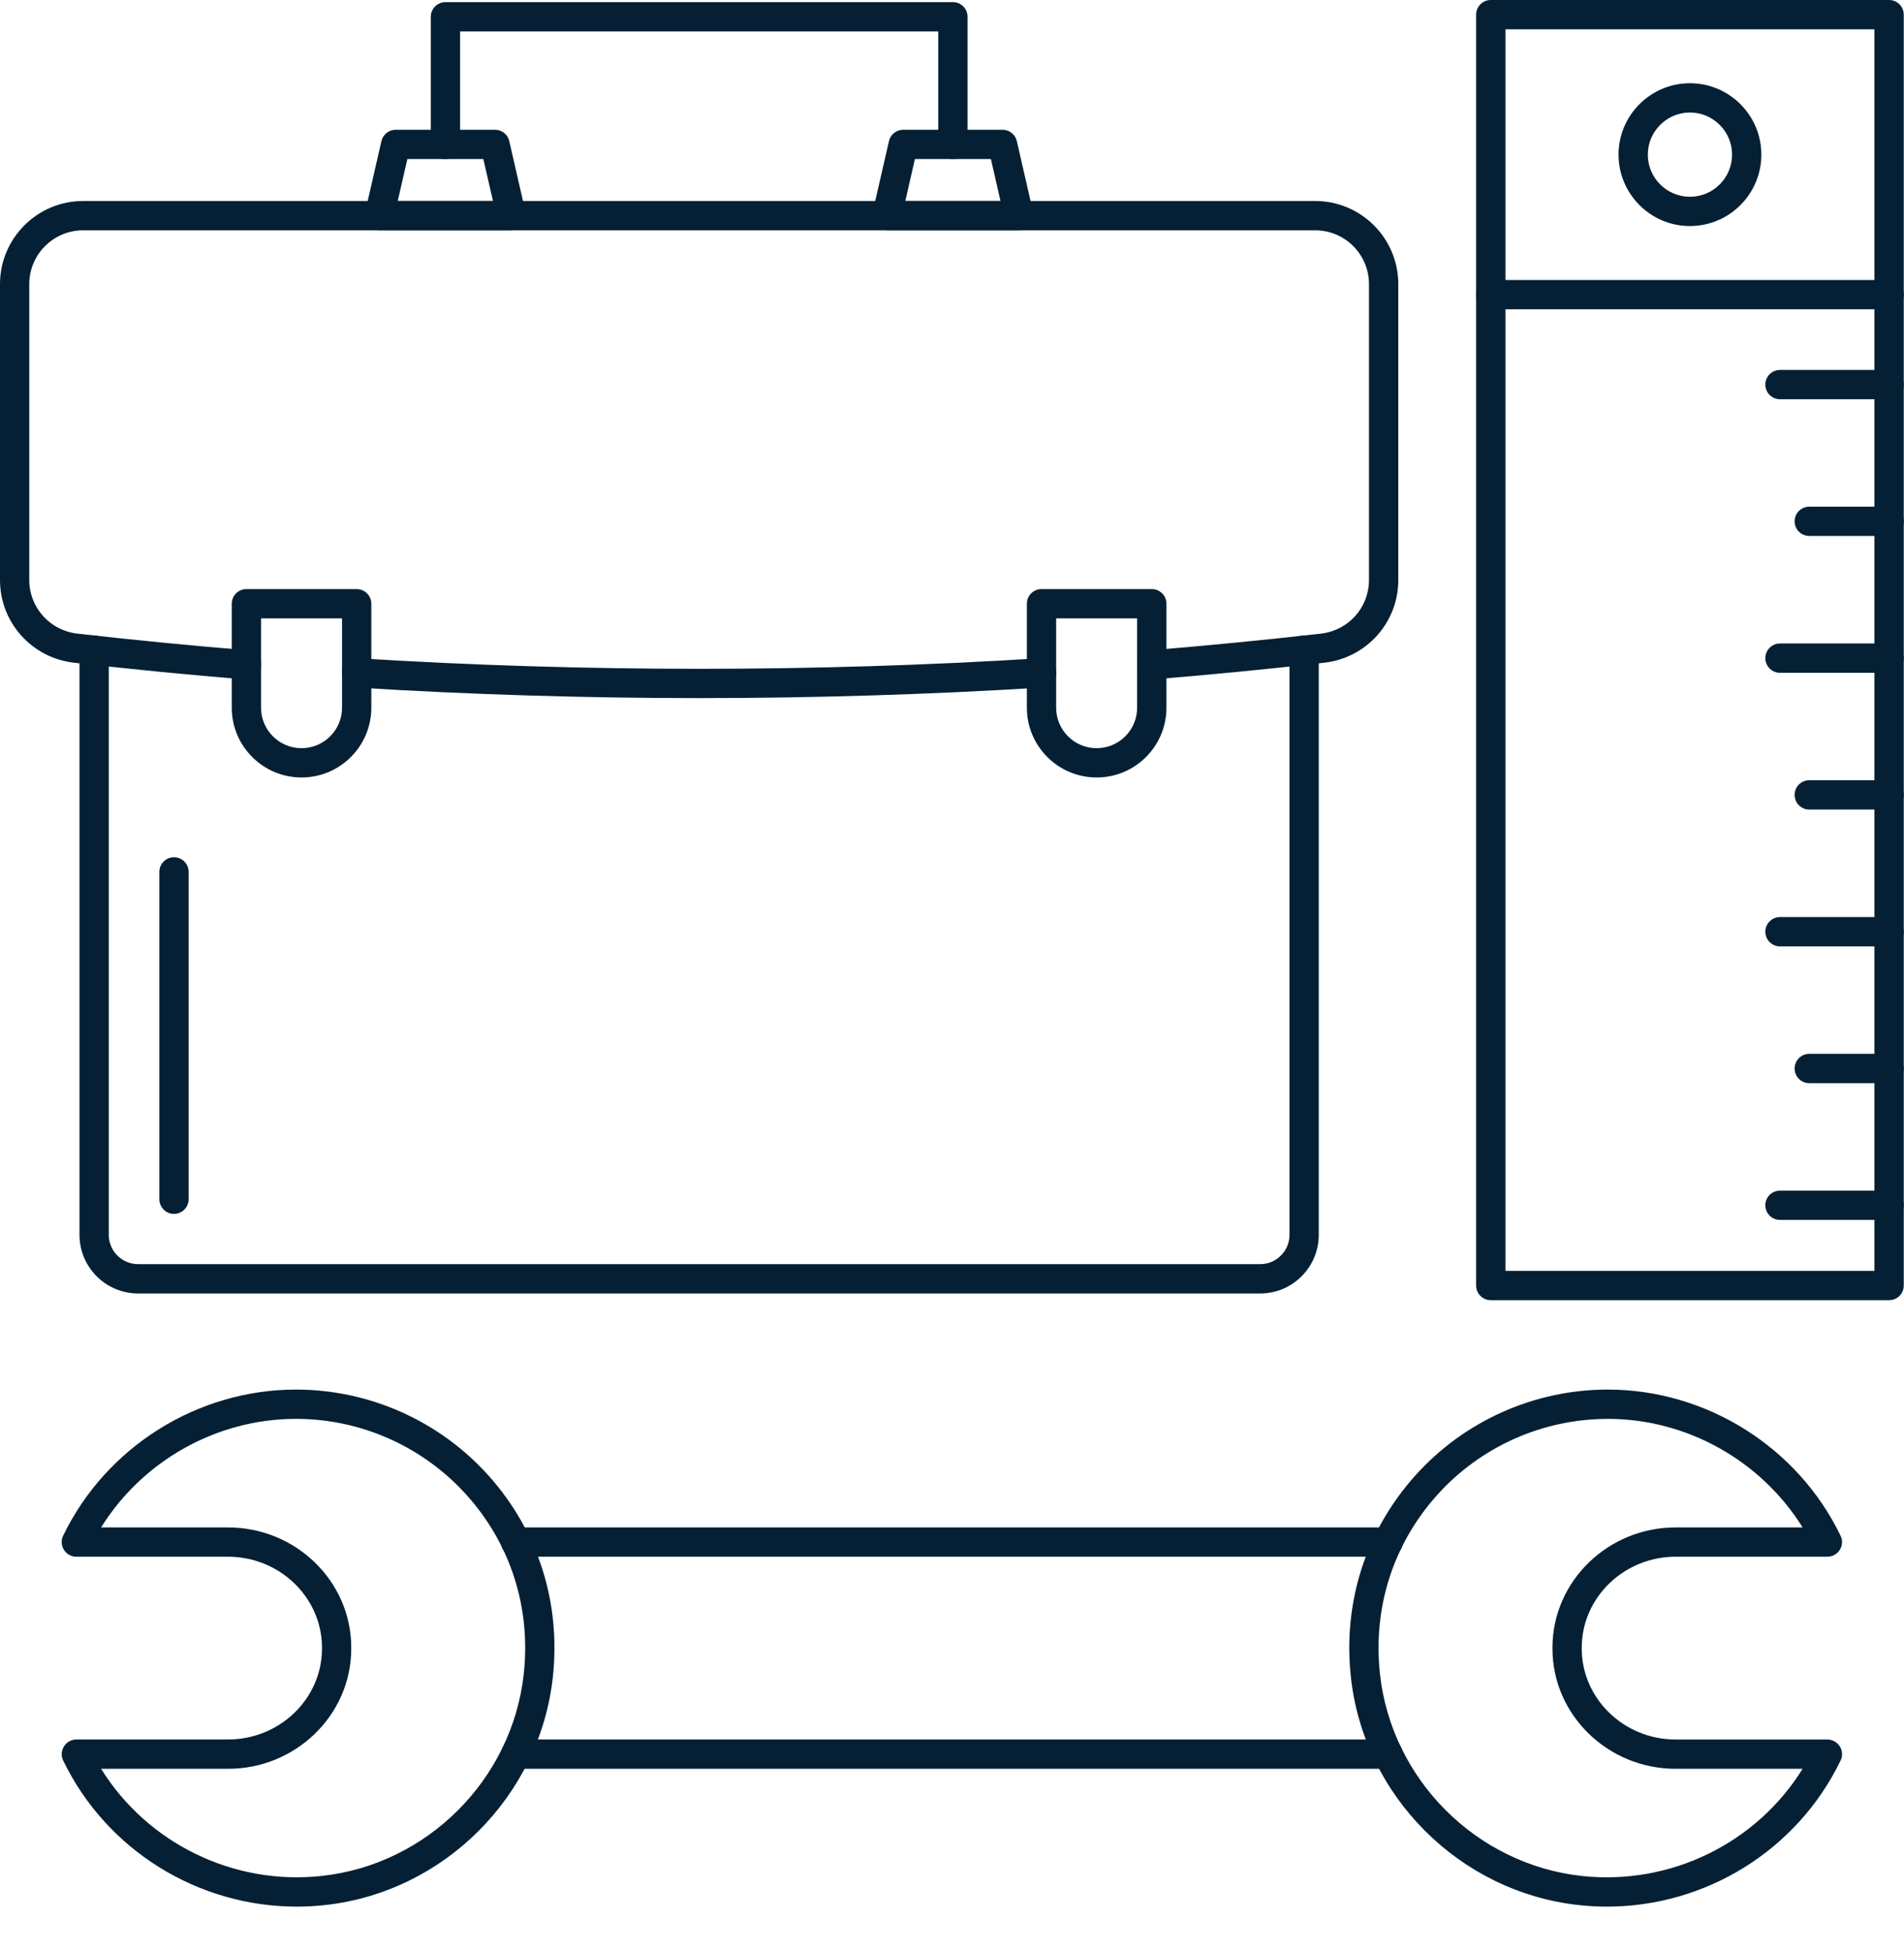
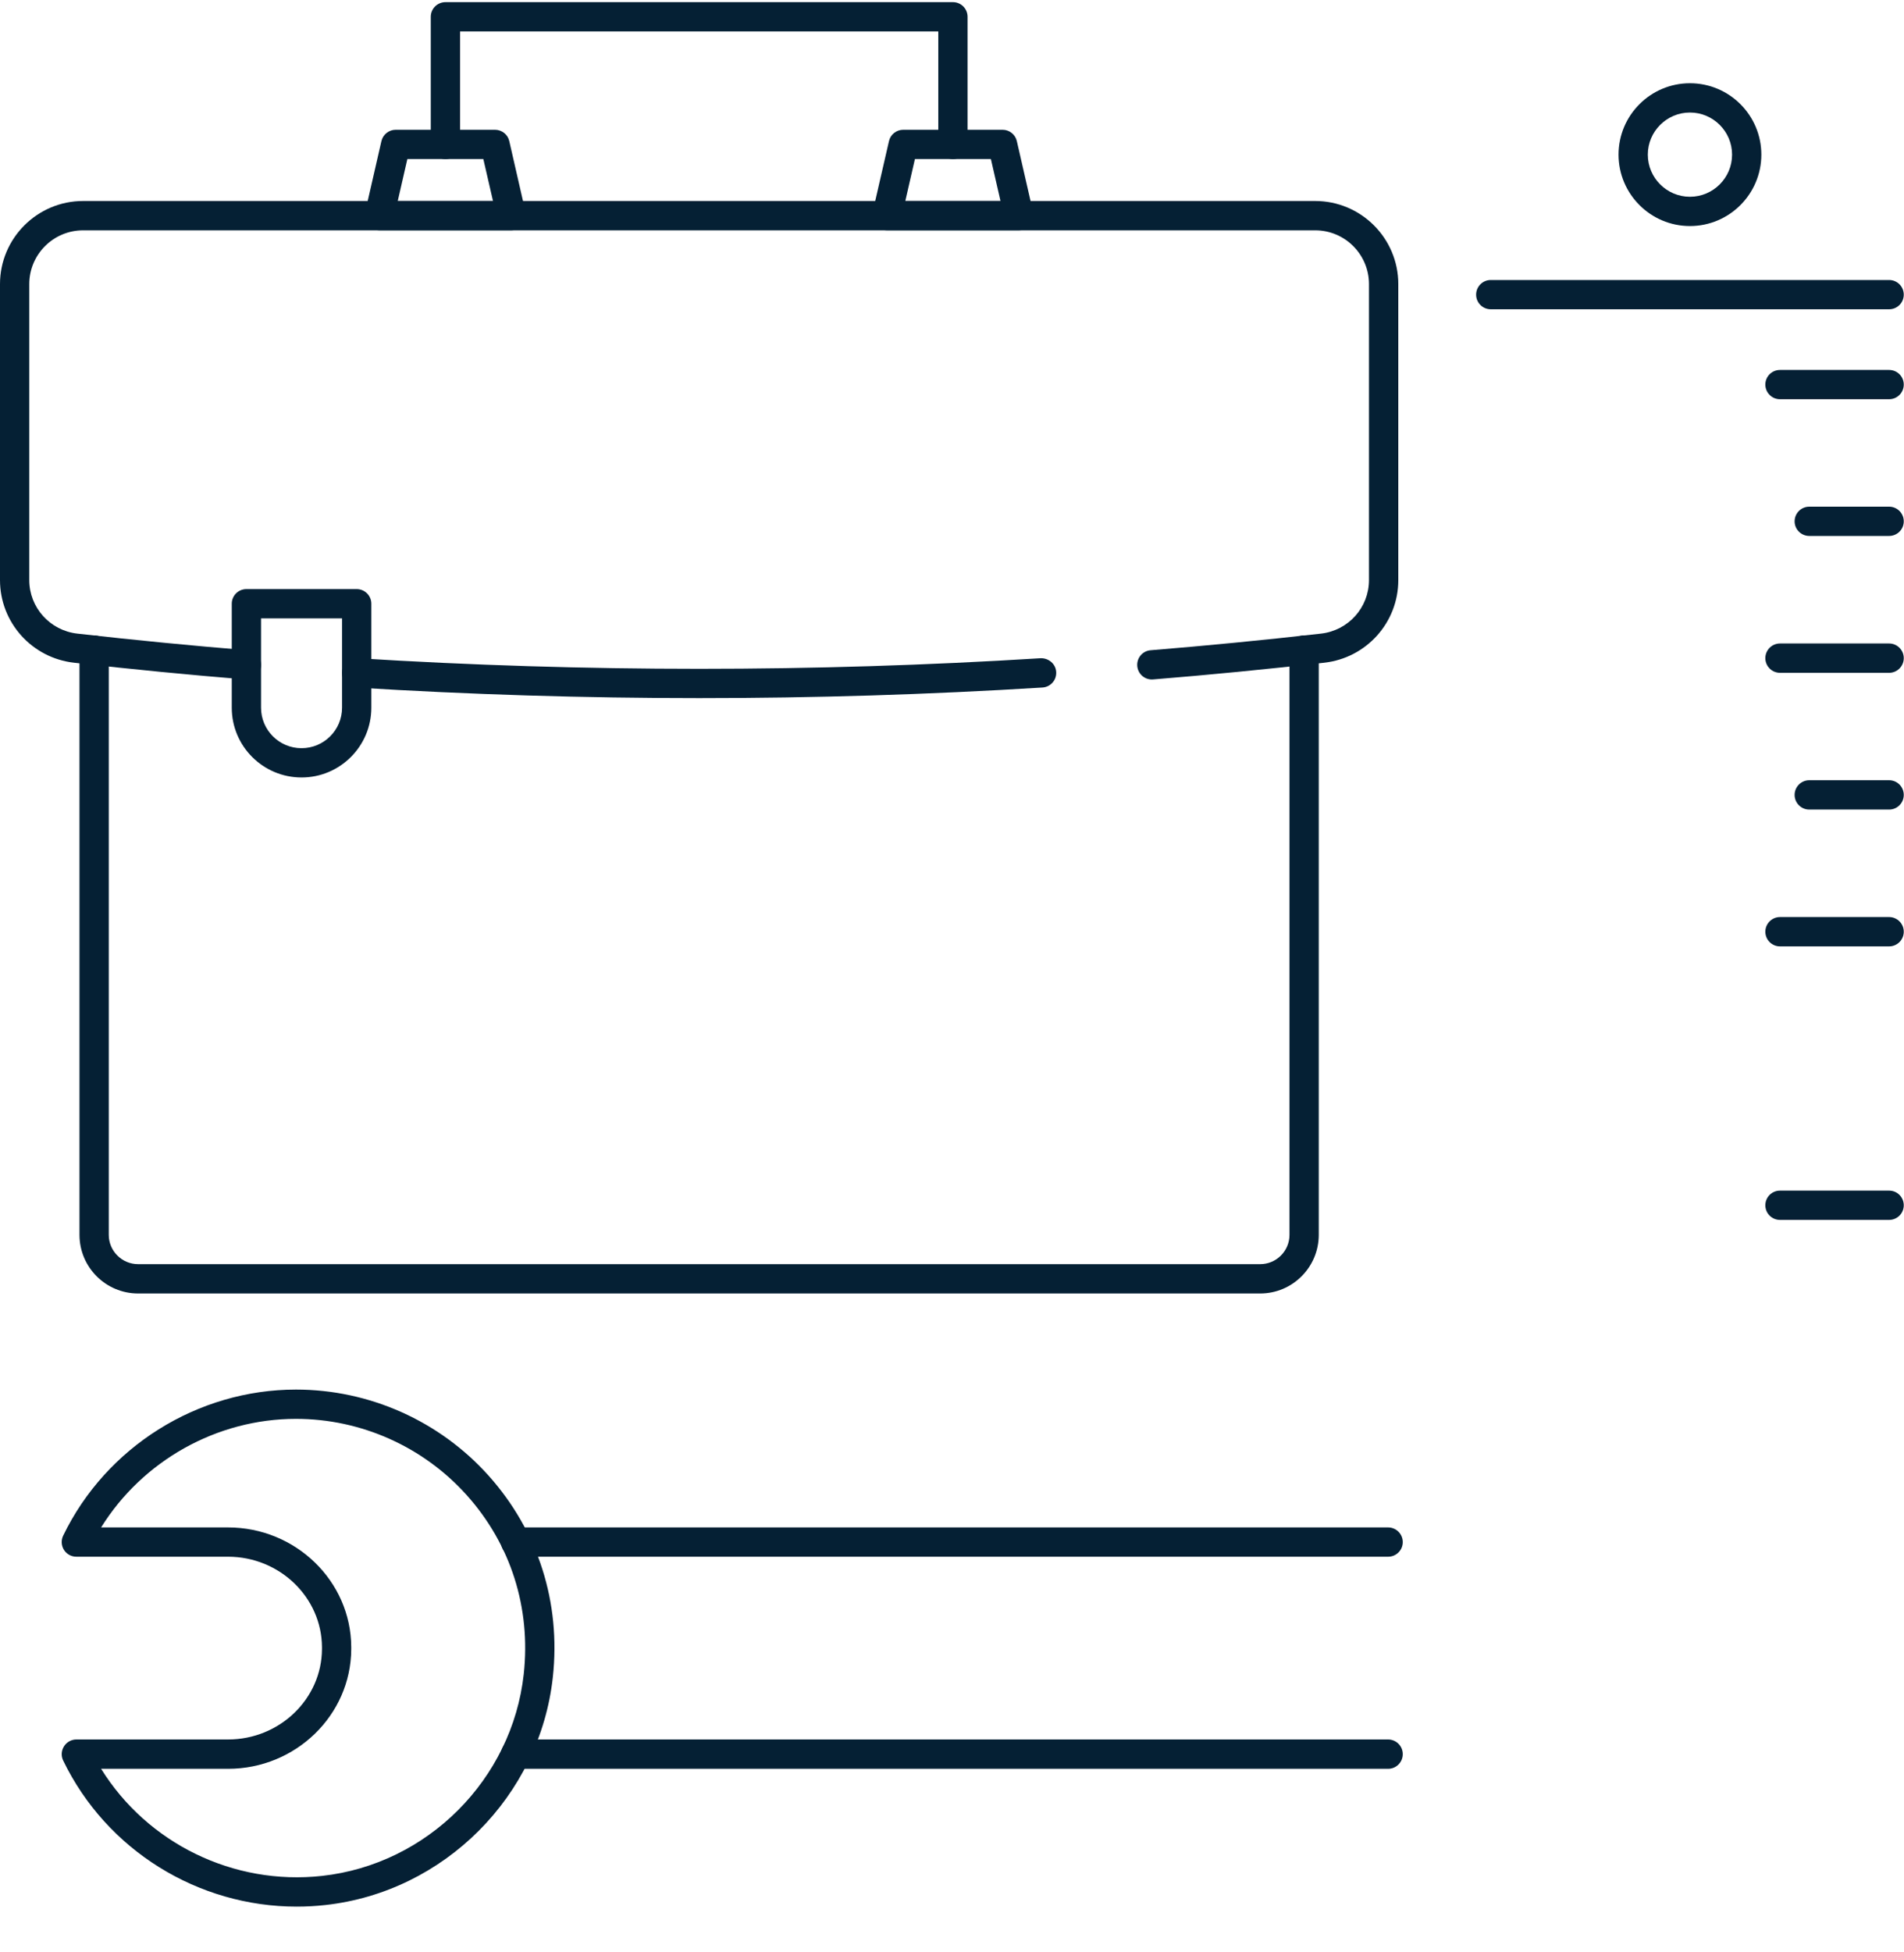
<svg xmlns="http://www.w3.org/2000/svg" width="40" height="41" viewBox="0 0 40 41" fill="none">
  <path d="M26.475 27.163H2.901C2.222 27.163 1.67 26.611 1.67 25.932V13.652C1.67 13.482 1.808 13.344 1.978 13.344C2.148 13.344 2.285 13.482 2.285 13.652V25.932C2.285 26.271 2.562 26.547 2.901 26.547H26.475C26.814 26.547 27.09 26.271 27.09 25.932V13.652C27.09 13.482 27.228 13.344 27.398 13.344C27.568 13.344 27.705 13.482 27.705 13.652V25.932C27.705 26.611 27.153 27.163 26.475 27.163Z" fill="#052034" />
  <path d="M14.688 14.66C12.278 14.66 9.867 14.586 7.474 14.438C7.305 14.427 7.176 14.281 7.186 14.111C7.197 13.942 7.346 13.82 7.513 13.823C12.274 14.119 17.102 14.119 21.863 13.823C22.032 13.819 22.179 13.942 22.189 14.111C22.2 14.281 22.071 14.427 21.901 14.438C19.508 14.586 17.098 14.66 14.688 14.66H14.688Z" fill="#052034" />
  <path d="M24.198 14.269C24.039 14.269 23.905 14.147 23.892 13.986C23.878 13.817 24.004 13.668 24.174 13.655C25.33 13.561 26.534 13.444 27.751 13.306C28.327 13.241 28.76 12.758 28.76 12.182L28.76 5.966C28.76 5.343 28.254 4.837 27.631 4.837H1.745C1.122 4.837 0.615 5.343 0.615 5.966V12.182C0.615 12.758 1.049 13.241 1.625 13.306C2.842 13.444 4.046 13.561 5.202 13.655C5.371 13.668 5.497 13.817 5.484 13.986C5.47 14.155 5.321 14.281 5.152 14.268C3.989 14.174 2.779 14.056 1.555 13.917C0.669 13.817 0 13.071 0 12.182V5.966C0 5.004 0.783 4.221 1.745 4.221H27.631C28.593 4.221 29.376 5.004 29.376 5.966V12.182C29.376 13.071 28.708 13.817 27.821 13.917C26.597 14.056 25.387 14.174 24.224 14.268C24.215 14.269 24.207 14.269 24.199 14.269L24.198 14.269Z" fill="#052034" />
  <path d="M6.336 16.327C5.526 16.327 4.869 15.67 4.869 14.862V12.678C4.869 12.508 5.007 12.371 5.177 12.371H7.493C7.663 12.371 7.801 12.508 7.801 12.678V14.862C7.801 15.67 7.143 16.327 6.336 16.327ZM5.484 12.986V14.862C5.484 15.33 5.865 15.712 6.334 15.712C6.805 15.712 7.186 15.33 7.186 14.862V12.986H5.484Z" fill="#052034" />
-   <path d="M23.04 16.327C22.23 16.327 21.573 15.67 21.573 14.862V12.678C21.573 12.508 21.711 12.371 21.881 12.371H24.197C24.367 12.371 24.505 12.508 24.505 12.678V14.862C24.505 15.67 23.848 16.327 23.04 16.327ZM22.188 12.986V14.862C22.188 15.33 22.569 15.712 23.038 15.712C23.509 15.712 23.889 15.33 23.889 14.862V12.986H22.188Z" fill="#052034" />
  <path d="M10.743 4.836H7.97C7.876 4.836 7.787 4.794 7.729 4.72C7.671 4.647 7.649 4.551 7.67 4.46L8.013 2.963C8.045 2.824 8.17 2.725 8.313 2.725H10.399C10.543 2.725 10.668 2.824 10.699 2.963L11.042 4.46C11.063 4.551 11.041 4.647 10.983 4.72C10.925 4.794 10.837 4.836 10.743 4.836ZM8.356 4.221H10.357L10.154 3.34H8.558L8.356 4.221Z" fill="#052034" />
  <path d="M21.405 4.836H18.632C18.539 4.836 18.45 4.794 18.392 4.72C18.333 4.647 18.311 4.551 18.332 4.46L18.676 2.963C18.707 2.824 18.832 2.725 18.976 2.725H21.062C21.206 2.725 21.33 2.824 21.362 2.963L21.705 4.46C21.726 4.551 21.704 4.647 21.646 4.72C21.588 4.794 21.499 4.836 21.405 4.836ZM19.019 4.221H21.019L20.817 3.34H19.221L19.019 4.221Z" fill="#052034" />
  <path d="M20.02 3.34C19.85 3.34 19.712 3.202 19.712 3.032V0.66H9.666V3.032C9.666 3.202 9.528 3.34 9.358 3.34C9.188 3.34 9.05 3.202 9.05 3.032V0.353C9.05 0.183 9.188 0.045 9.358 0.045H20.02C20.19 0.045 20.327 0.183 20.327 0.353V3.032C20.327 3.202 20.189 3.34 20.02 3.34Z" fill="#052034" />
-   <path d="M3.655 25.492C3.485 25.492 3.348 25.354 3.348 25.184V18.31C3.348 18.14 3.485 18.002 3.655 18.002C3.825 18.002 3.963 18.14 3.963 18.31V25.184C3.963 25.354 3.825 25.492 3.655 25.492Z" fill="#052034" />
-   <path d="M39.687 27.304H31.319C31.149 27.304 31.011 27.167 31.011 26.997V0.308C31.011 0.138 31.149 0 31.319 0H39.687C39.857 0 39.995 0.138 39.995 0.308V26.997C39.995 27.167 39.857 27.304 39.687 27.304ZM31.627 26.689H39.379V0.615H31.627V26.689Z" fill="#052034" />
  <path d="M35.503 4.747C34.676 4.747 34.003 4.074 34.003 3.247C34.003 2.42 34.676 1.748 35.503 1.748C36.33 1.748 37.003 2.42 37.003 3.247C37.003 4.074 36.33 4.747 35.503 4.747ZM35.503 2.363C35.015 2.363 34.618 2.76 34.618 3.247C34.618 3.735 35.015 4.132 35.503 4.132C35.991 4.132 36.388 3.735 36.388 3.247C36.388 2.76 35.991 2.363 35.503 2.363Z" fill="#052034" />
  <path d="M39.687 8.384H37.395C37.225 8.384 37.087 8.246 37.087 8.076C37.087 7.906 37.225 7.769 37.395 7.769H39.687C39.857 7.769 39.995 7.906 39.995 8.076C39.995 8.246 39.857 8.384 39.687 8.384Z" fill="#052034" />
  <path d="M39.687 11.255H38.01C37.84 11.255 37.702 11.118 37.702 10.948C37.702 10.778 37.84 10.64 38.01 10.64H39.687C39.857 10.64 39.995 10.778 39.995 10.948C39.995 11.118 39.857 11.255 39.687 11.255Z" fill="#052034" />
  <path d="M39.687 14.129H37.395C37.225 14.129 37.087 13.991 37.087 13.821C37.087 13.651 37.225 13.513 37.395 13.513H39.687C39.857 13.513 39.995 13.651 39.995 13.821C39.995 13.991 39.857 14.129 39.687 14.129Z" fill="#052034" />
  <path d="M39.687 17.001H38.01C37.84 17.001 37.702 16.863 37.702 16.693C37.702 16.523 37.84 16.385 38.01 16.385H39.687C39.857 16.385 39.995 16.523 39.995 16.693C39.995 16.863 39.857 17.001 39.687 17.001Z" fill="#052034" />
  <path d="M39.687 19.874H37.395C37.225 19.874 37.087 19.736 37.087 19.566C37.087 19.396 37.225 19.258 37.395 19.258H39.687C39.857 19.258 39.995 19.396 39.995 19.566C39.995 19.736 39.857 19.874 39.687 19.874Z" fill="#052034" />
-   <path d="M39.687 22.747H38.01C37.84 22.747 37.702 22.609 37.702 22.439C37.702 22.269 37.84 22.131 38.01 22.131H39.687C39.857 22.131 39.995 22.269 39.995 22.439C39.995 22.609 39.857 22.747 39.687 22.747Z" fill="#052034" />
  <path d="M39.687 25.618H37.395C37.225 25.618 37.087 25.481 37.087 25.311C37.087 25.14 37.225 25.003 37.395 25.003H39.687C39.857 25.003 39.995 25.14 39.995 25.311C39.995 25.481 39.857 25.618 39.687 25.618Z" fill="#052034" />
  <path d="M39.687 6.495H31.319C31.149 6.495 31.011 6.358 31.011 6.188C31.011 6.017 31.149 5.88 31.319 5.88H39.687C39.857 5.88 39.995 6.017 39.995 6.188C39.995 6.358 39.857 6.495 39.687 6.495Z" fill="#052034" />
-   <path d="M33.76 40.039C33.562 40.039 33.362 40.028 33.162 40.006C30.665 39.732 28.654 37.721 28.38 35.223C28.209 33.656 28.689 32.151 29.732 30.987C30.761 29.839 32.235 29.181 33.776 29.181C35.846 29.181 37.766 30.386 38.667 32.25C38.714 32.345 38.708 32.458 38.651 32.547C38.594 32.637 38.496 32.691 38.39 32.691H35.203C34.121 32.691 33.236 33.543 33.23 34.59V34.63V34.631C33.236 35.678 34.121 36.53 35.203 36.53H38.39C38.496 36.53 38.594 36.584 38.651 36.674C38.708 36.764 38.714 36.876 38.667 36.972C37.755 38.858 35.832 40.039 33.76 40.039L33.76 40.039ZM33.776 29.797C32.409 29.797 31.102 30.38 30.19 31.398C29.265 32.43 28.839 33.765 28.991 35.156C29.234 37.369 31.016 39.152 33.229 39.395C35.094 39.598 36.9 38.708 37.87 37.145H35.203C33.783 37.145 32.622 36.019 32.615 34.635V34.586C32.622 33.203 33.783 32.076 35.203 32.076H37.87C36.999 30.677 35.443 29.796 33.776 29.796V29.797Z" fill="#052034" />
  <path d="M6.234 40.039C4.162 40.039 2.24 38.858 1.327 36.971C1.281 36.876 1.287 36.764 1.344 36.674C1.4 36.584 1.498 36.529 1.604 36.529H4.791C5.873 36.529 6.759 35.678 6.764 34.631V34.63V34.591C6.759 33.543 5.873 32.691 4.791 32.691H1.604C1.498 32.691 1.4 32.637 1.343 32.547C1.287 32.457 1.281 32.345 1.327 32.249C2.228 30.385 4.148 29.181 6.218 29.181C7.759 29.181 9.233 29.839 10.263 30.987C11.306 32.151 11.786 33.655 11.614 35.223C11.34 37.72 9.329 39.732 6.832 40.006C6.632 40.028 6.432 40.039 6.234 40.039ZM2.124 37.145C3.095 38.707 4.9 39.599 6.765 39.394C8.978 39.151 10.76 37.369 11.003 35.156C11.155 33.764 10.73 32.429 9.805 31.398C8.892 30.38 7.585 29.796 6.218 29.796C4.552 29.796 2.995 30.676 2.124 32.076H4.791C6.211 32.076 7.372 33.202 7.379 34.586V34.634C7.372 36.019 6.211 37.145 4.791 37.145L2.124 37.145Z" fill="#052034" />
  <path d="M29.162 37.145H10.833C10.663 37.145 10.525 37.007 10.525 36.837C10.525 36.667 10.663 36.529 10.833 36.529H29.162C29.332 36.529 29.47 36.667 29.47 36.837C29.47 37.007 29.332 37.145 29.162 37.145Z" fill="#052034" />
  <path d="M29.162 32.691H10.833C10.663 32.691 10.525 32.554 10.525 32.384C10.525 32.214 10.663 32.076 10.833 32.076H29.162C29.332 32.076 29.47 32.214 29.47 32.384C29.47 32.554 29.332 32.691 29.162 32.691Z" fill="#052034" />
</svg>